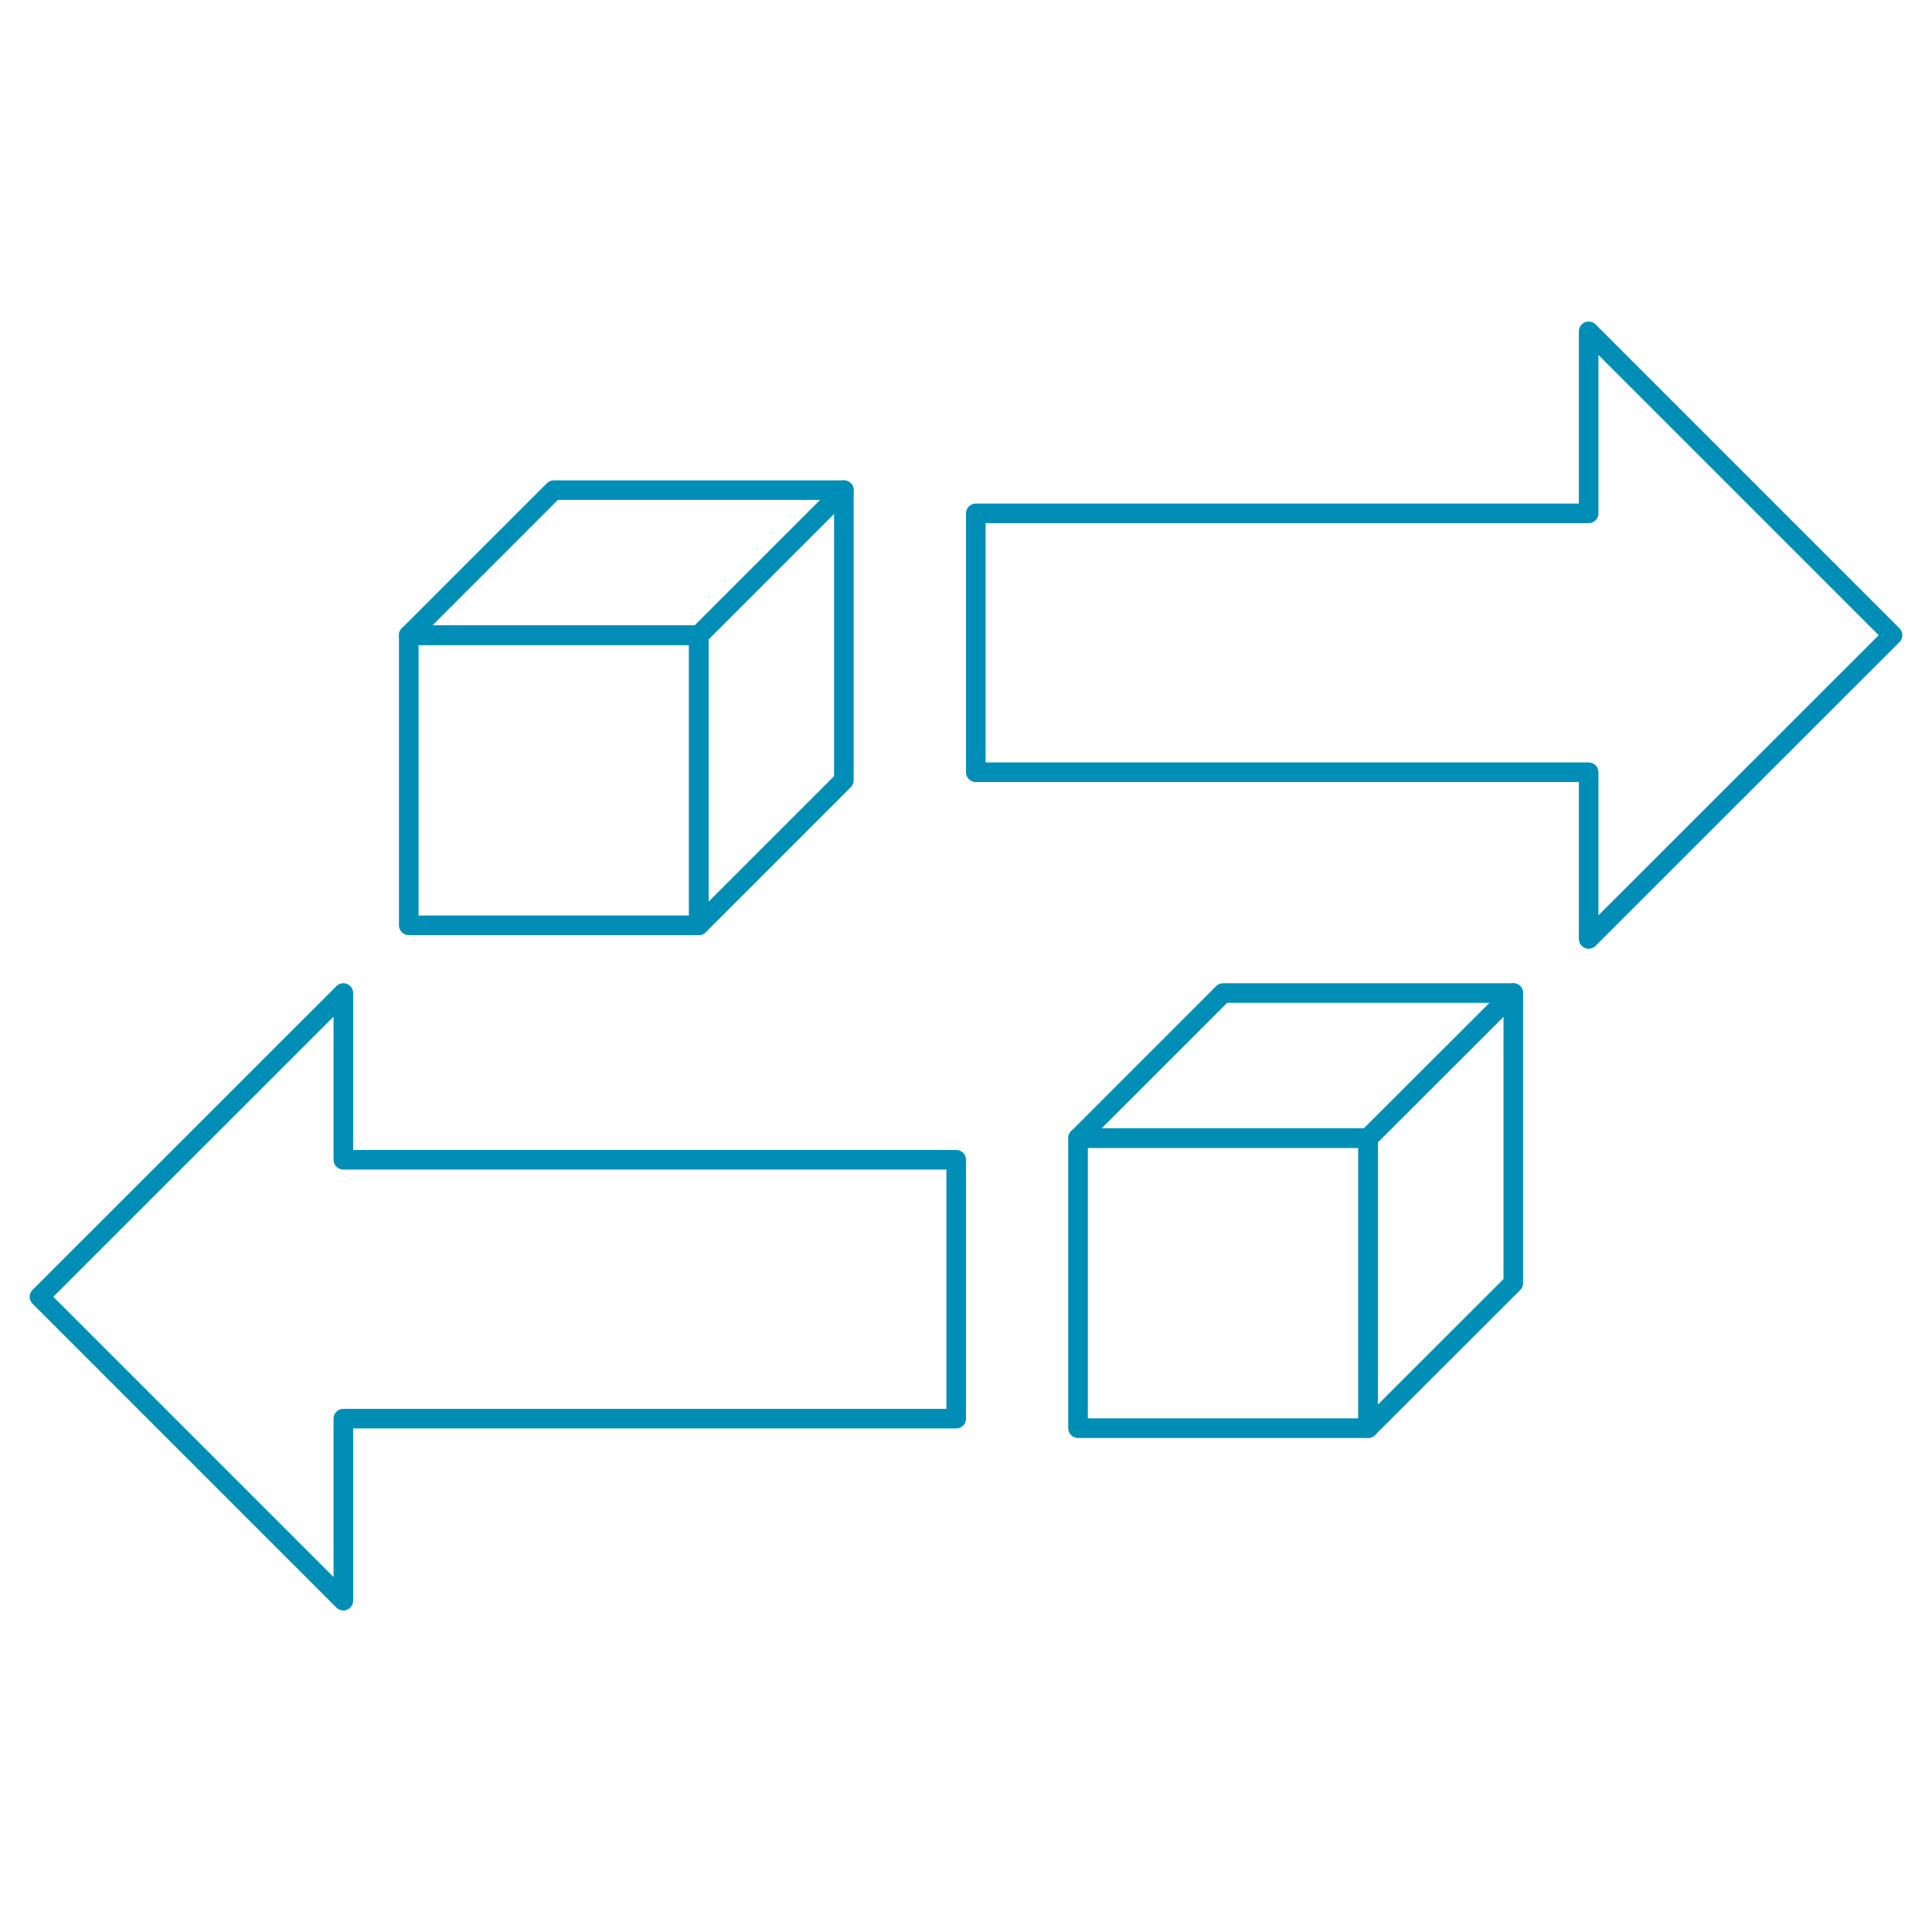
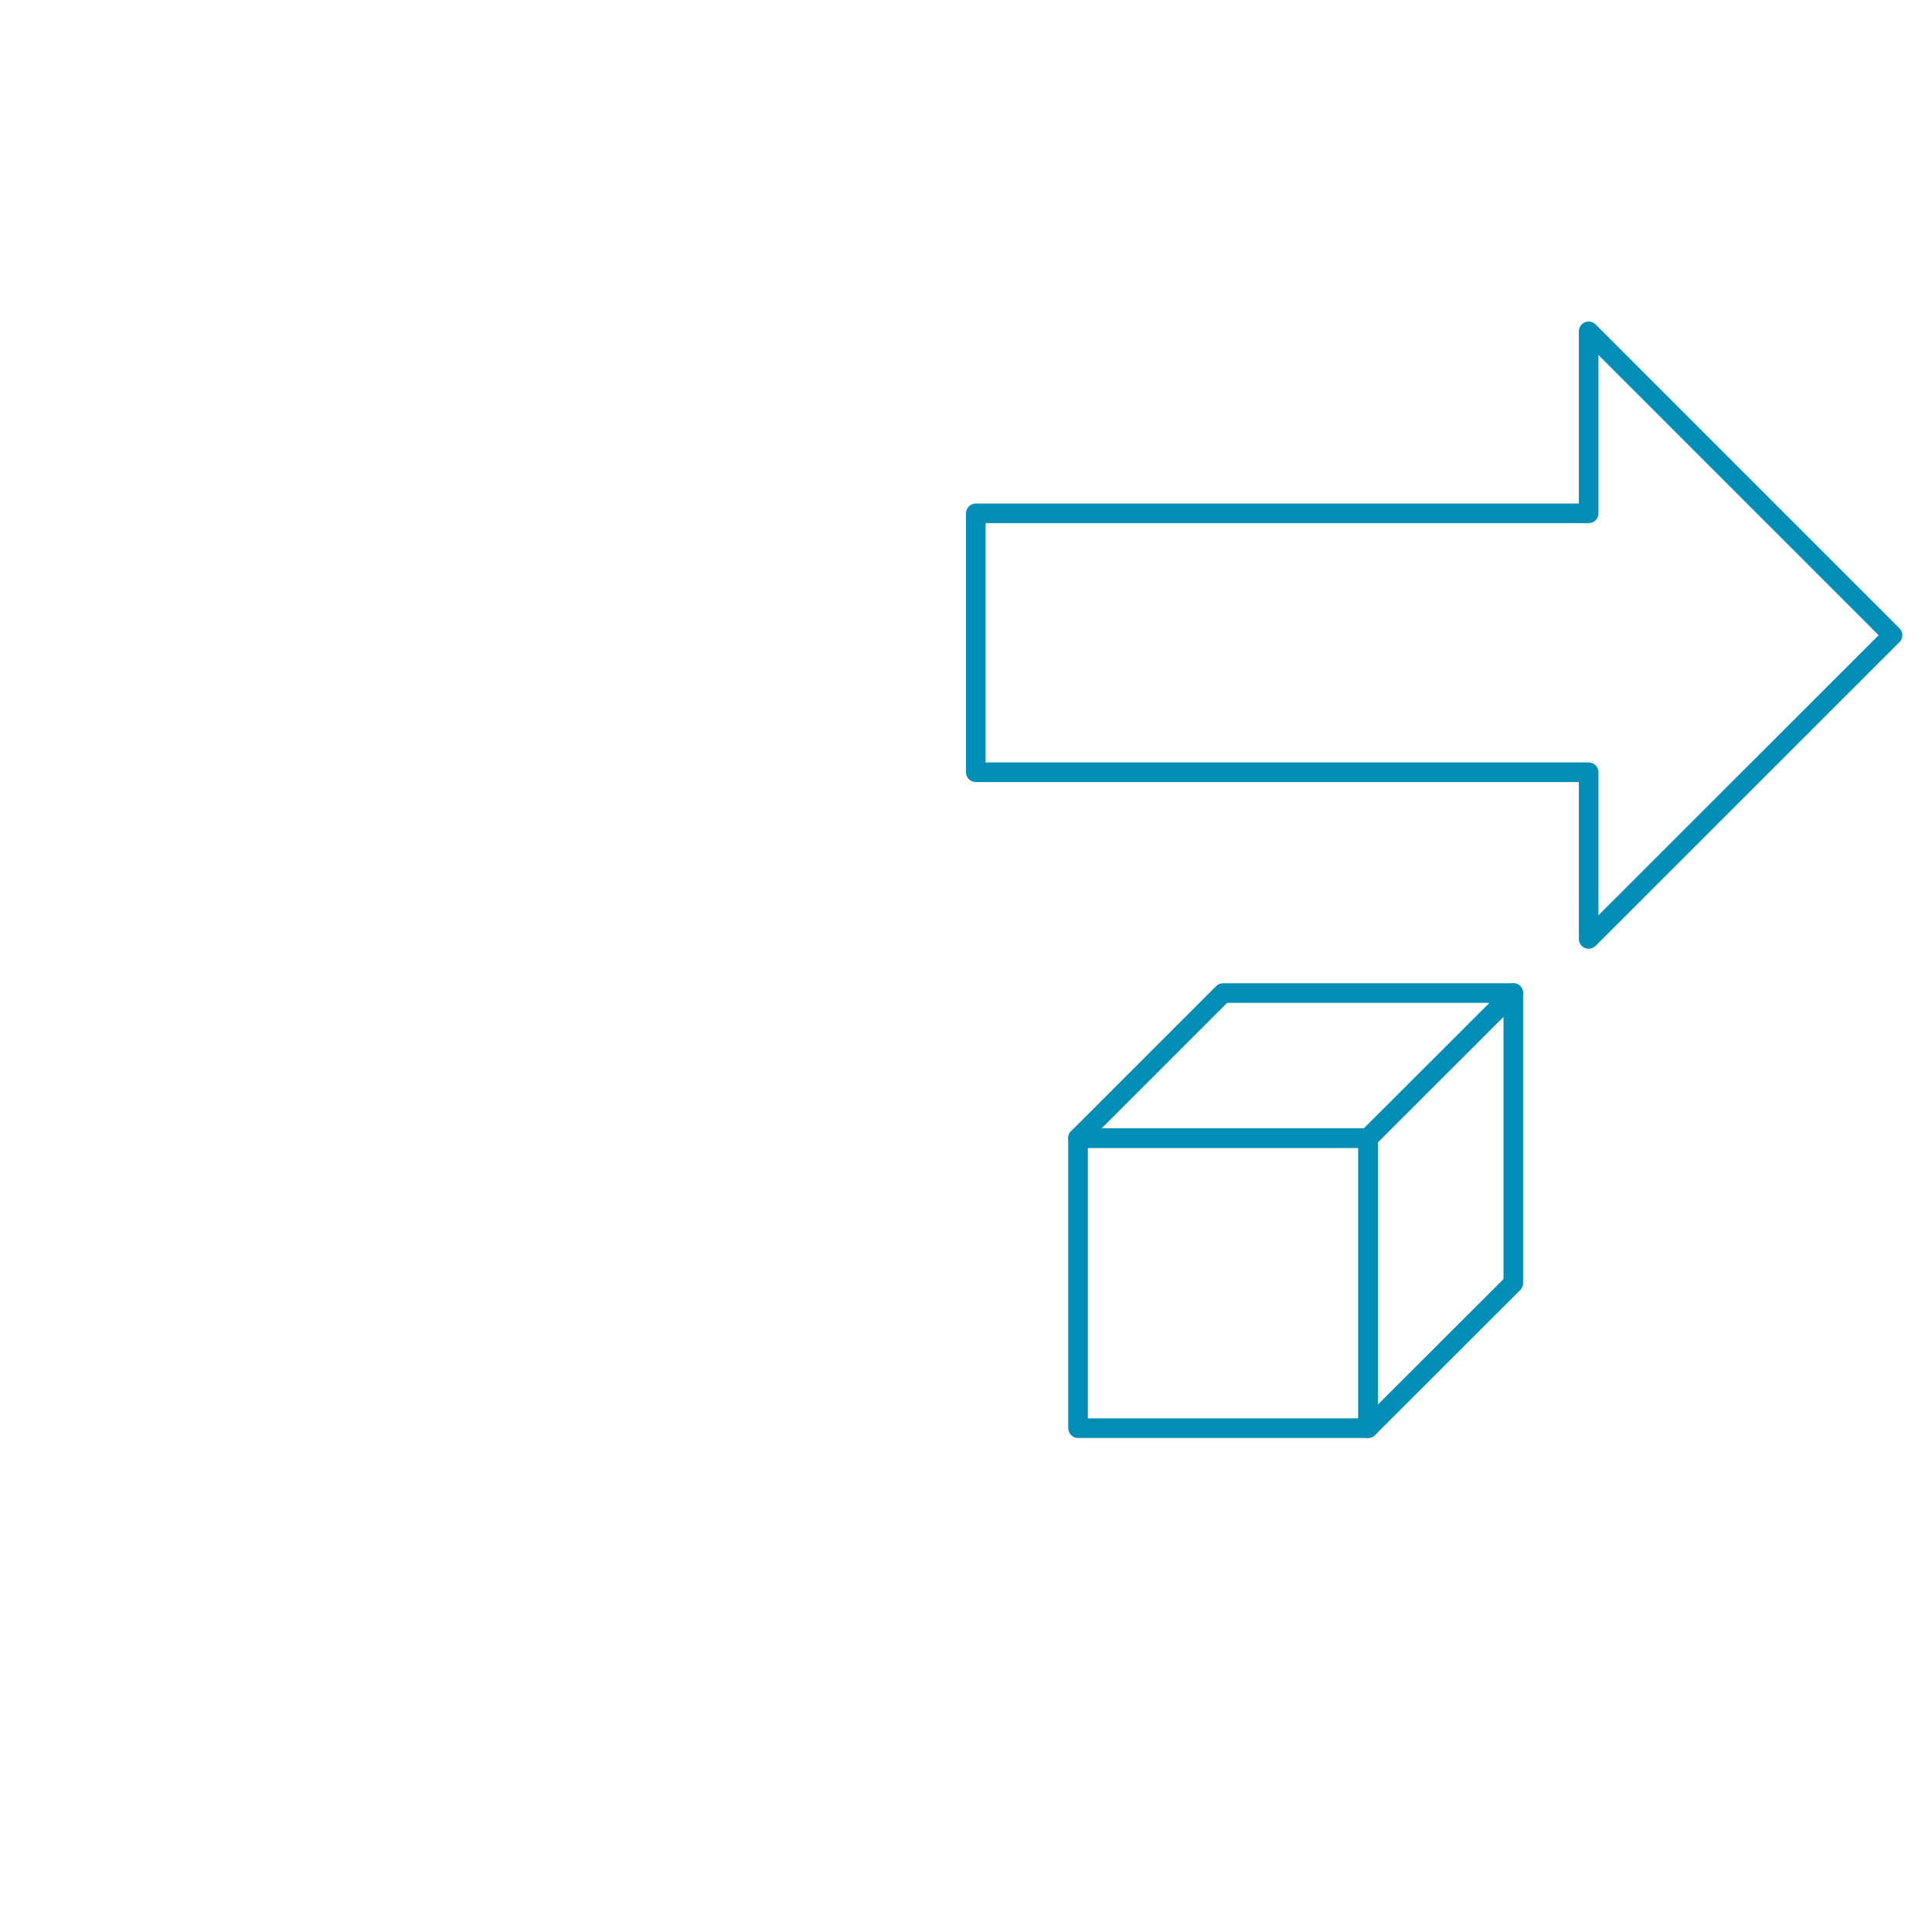
<svg xmlns="http://www.w3.org/2000/svg" id="Warstwa_1" viewBox="0 0 140 140">
  <defs>
    <style>.cls-1{fill:none;stroke:#008eb7;stroke-linecap:round;stroke-linejoin:round;stroke-width:1.42px;}</style>
  </defs>
  <g>
-     <rect class="cls-1" x="29.62" y="46.03" width="21.02" height="21.02" />
-     <polygon class="cls-1" points="61.15 56.54 50.64 67.05 50.64 46.03 61.15 35.52 61.15 56.54" />
-     <polygon class="cls-1" points="50.64 46.03 29.62 46.03 40.13 35.52 61.15 35.52 50.64 46.03" />
-   </g>
+     </g>
  <g>
    <rect class="cls-1" x="78.12" y="82.47" width="21.02" height="21.02" />
    <polygon class="cls-1" points="109.66 92.98 99.14 103.49 99.14 82.47 109.66 71.96 109.66 92.98" />
    <polygon class="cls-1" points="99.14 82.47 78.12 82.47 88.63 71.96 109.66 71.96 99.14 82.47" />
  </g>
  <g>
    <polygon class="cls-1" points="115.12 68.04 115.12 55.96 70.71 55.96 70.71 37.2 115.12 37.2 115.12 24.01 137.14 46.03 115.12 68.04" />
-     <polygon class="cls-1" points="24.88 71.96 24.88 84.04 69.29 84.04 69.29 102.8 24.88 102.8 24.88 115.99 2.86 93.97 24.88 71.96" />
  </g>
</svg>